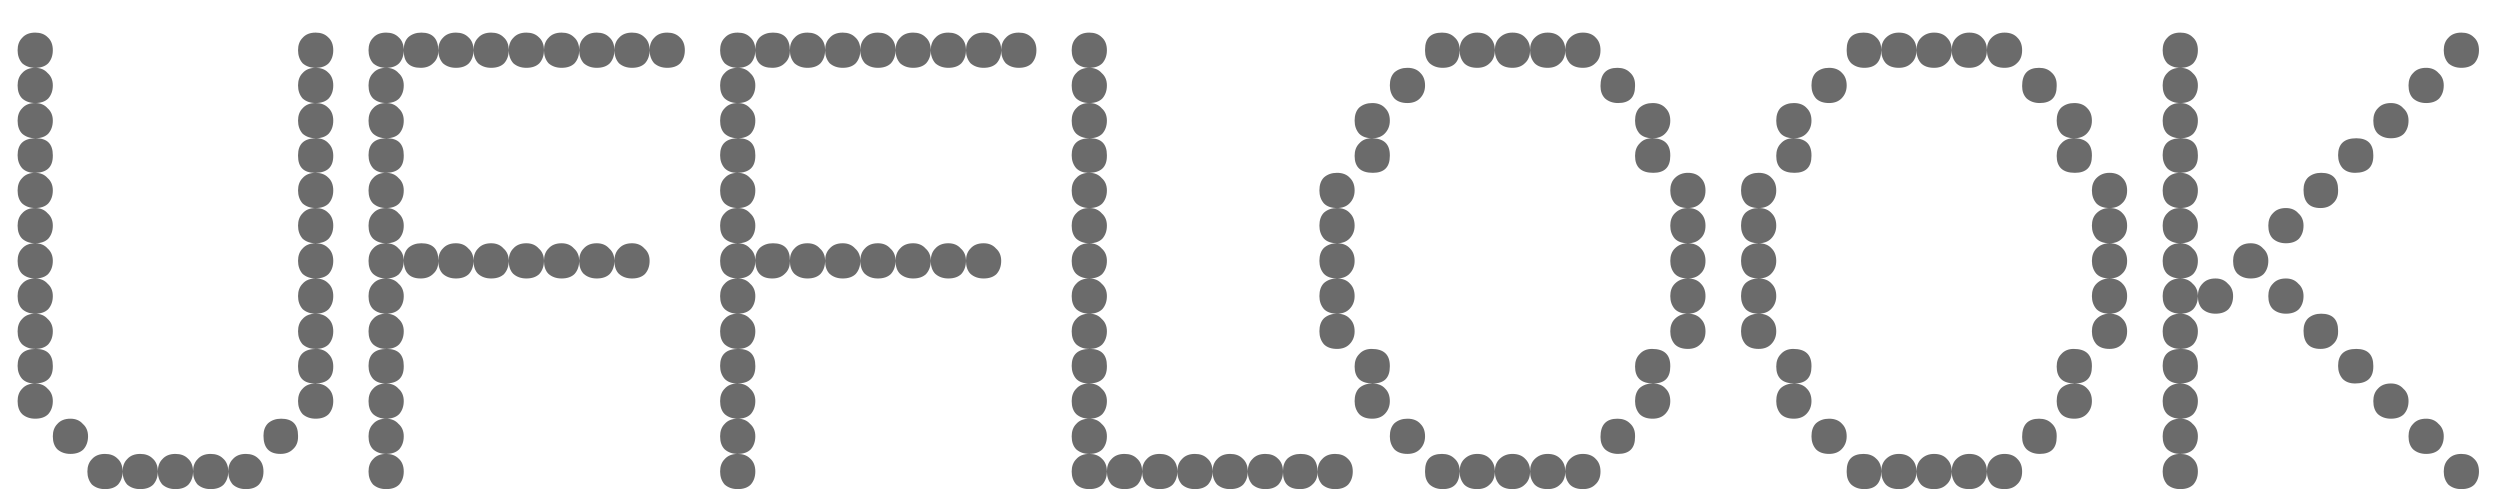
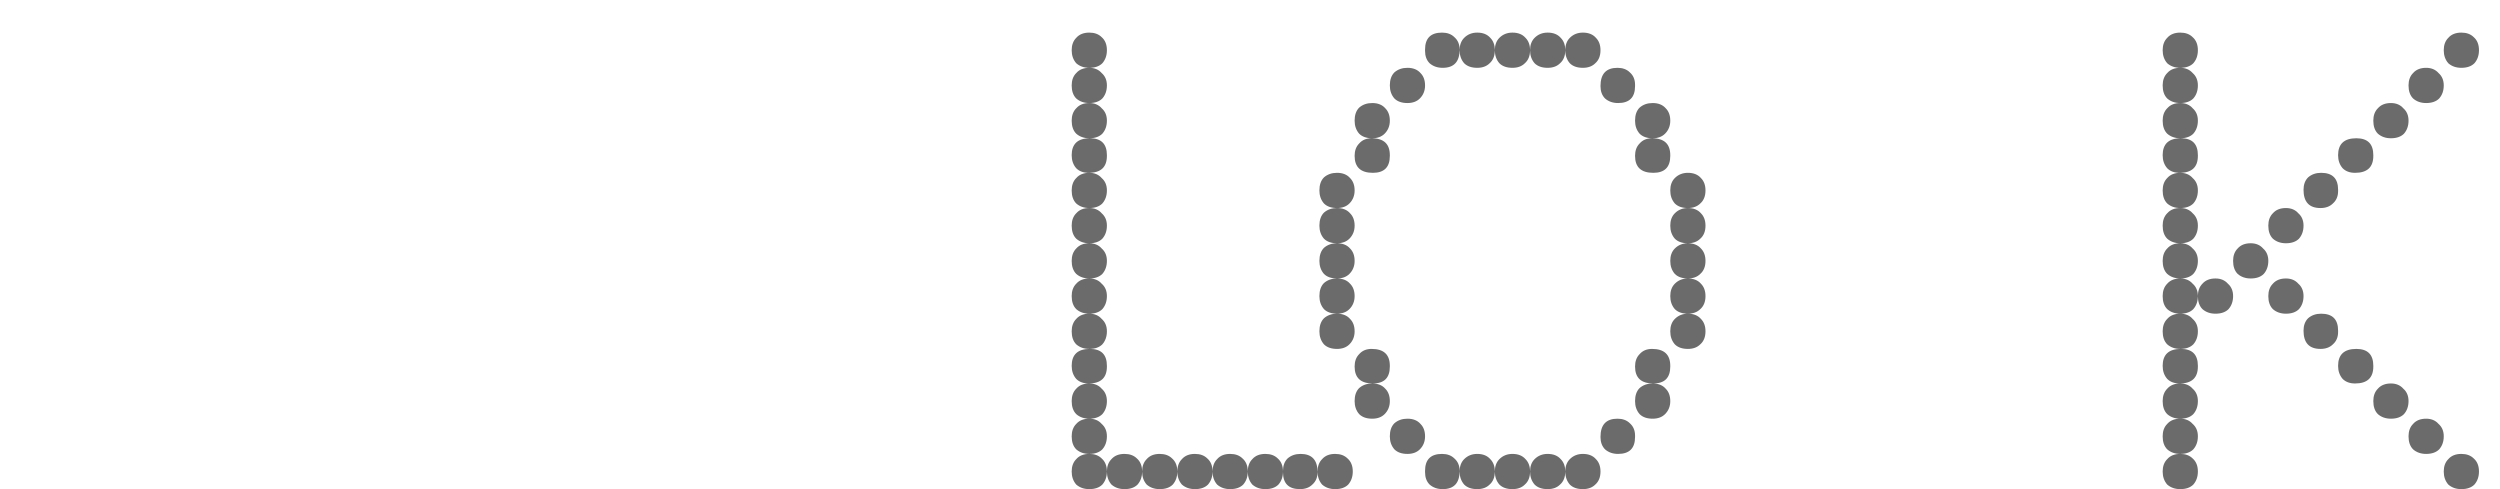
<svg xmlns="http://www.w3.org/2000/svg" width="46" height="9" viewBox="0 0 46 9" fill="none">
-   <path d="M0.324 0.924C0.324 0.828 0.352 0.752 0.408 0.696C0.464 0.632 0.544 0.6 0.648 0.6C0.744 0.6 0.82 0.628 0.876 0.684C0.94 0.74 0.972 0.82 0.972 0.924C0.972 1.02 0.944 1.1 0.888 1.164C0.832 1.22 0.752 1.248 0.648 1.248C0.552 1.248 0.472 1.22 0.408 1.164C0.352 1.1 0.324 1.02 0.324 0.924ZM5.484 0.924C5.484 0.828 5.512 0.752 5.568 0.696C5.624 0.632 5.704 0.6 5.808 0.6C5.904 0.6 5.98 0.628 6.036 0.684C6.1 0.74 6.132 0.82 6.132 0.924C6.132 1.02 6.104 1.1 6.048 1.164C5.992 1.22 5.912 1.248 5.808 1.248C5.712 1.248 5.632 1.22 5.568 1.164C5.512 1.1 5.484 1.02 5.484 0.924ZM0.972 1.572C0.972 1.668 0.944 1.748 0.888 1.812C0.832 1.868 0.752 1.896 0.648 1.896C0.552 1.896 0.472 1.868 0.408 1.812C0.352 1.756 0.324 1.676 0.324 1.572C0.324 1.476 0.352 1.4 0.408 1.344C0.464 1.28 0.544 1.248 0.648 1.248C0.744 1.248 0.82 1.28 0.876 1.344C0.94 1.4 0.972 1.476 0.972 1.572ZM5.484 1.572C5.484 1.476 5.512 1.4 5.568 1.344C5.624 1.28 5.704 1.248 5.808 1.248C5.904 1.248 5.98 1.276 6.036 1.332C6.1 1.388 6.132 1.468 6.132 1.572C6.132 1.668 6.104 1.748 6.048 1.812C5.992 1.868 5.912 1.896 5.808 1.896C5.712 1.896 5.632 1.868 5.568 1.812C5.512 1.748 5.484 1.668 5.484 1.572ZM0.972 2.22C0.972 2.316 0.944 2.396 0.888 2.46C0.832 2.516 0.752 2.544 0.648 2.544C0.552 2.544 0.472 2.516 0.408 2.46C0.352 2.404 0.324 2.324 0.324 2.22C0.324 2.124 0.352 2.048 0.408 1.992C0.464 1.928 0.544 1.896 0.648 1.896C0.744 1.896 0.82 1.928 0.876 1.992C0.94 2.048 0.972 2.124 0.972 2.22ZM5.484 2.22C5.484 2.124 5.512 2.048 5.568 1.992C5.624 1.928 5.704 1.896 5.808 1.896C5.904 1.896 5.98 1.924 6.036 1.98C6.1 2.036 6.132 2.116 6.132 2.22C6.132 2.316 6.104 2.396 6.048 2.46C5.992 2.516 5.912 2.544 5.808 2.544C5.712 2.544 5.632 2.516 5.568 2.46C5.512 2.396 5.484 2.316 5.484 2.22ZM0.972 2.868C0.972 3.076 0.86 3.18 0.636 3.18C0.54 3.18 0.464 3.152 0.408 3.096C0.352 3.032 0.324 2.952 0.324 2.856C0.324 2.648 0.436 2.544 0.66 2.544C0.868 2.544 0.972 2.648 0.972 2.856V2.868ZM5.484 2.856C5.484 2.648 5.596 2.544 5.82 2.544C5.916 2.544 5.992 2.576 6.048 2.64C6.104 2.696 6.132 2.772 6.132 2.868C6.132 3.076 6.02 3.18 5.796 3.18C5.588 3.18 5.484 3.076 5.484 2.868V2.856ZM0.972 3.504C0.972 3.6 0.944 3.68 0.888 3.744C0.832 3.8 0.752 3.828 0.648 3.828C0.552 3.828 0.472 3.8 0.408 3.744C0.352 3.688 0.324 3.608 0.324 3.504C0.324 3.408 0.352 3.332 0.408 3.276C0.464 3.212 0.544 3.18 0.648 3.18C0.744 3.18 0.82 3.212 0.876 3.276C0.94 3.332 0.972 3.408 0.972 3.504ZM5.484 3.504C5.484 3.408 5.512 3.332 5.568 3.276C5.624 3.212 5.704 3.18 5.808 3.18C5.904 3.18 5.98 3.208 6.036 3.264C6.1 3.32 6.132 3.4 6.132 3.504C6.132 3.6 6.104 3.68 6.048 3.744C5.992 3.8 5.912 3.828 5.808 3.828C5.712 3.828 5.632 3.8 5.568 3.744C5.512 3.68 5.484 3.6 5.484 3.504ZM0.972 4.152C0.972 4.248 0.944 4.328 0.888 4.392C0.832 4.448 0.752 4.476 0.648 4.476C0.552 4.476 0.472 4.448 0.408 4.392C0.352 4.336 0.324 4.256 0.324 4.152C0.324 4.056 0.352 3.98 0.408 3.924C0.464 3.86 0.544 3.828 0.648 3.828C0.744 3.828 0.82 3.86 0.876 3.924C0.94 3.98 0.972 4.056 0.972 4.152ZM5.484 4.152C5.484 4.056 5.512 3.98 5.568 3.924C5.624 3.86 5.704 3.828 5.808 3.828C5.904 3.828 5.98 3.856 6.036 3.912C6.1 3.968 6.132 4.048 6.132 4.152C6.132 4.248 6.104 4.328 6.048 4.392C5.992 4.448 5.912 4.476 5.808 4.476C5.712 4.476 5.632 4.448 5.568 4.392C5.512 4.328 5.484 4.248 5.484 4.152ZM0.972 4.8C0.972 4.896 0.944 4.976 0.888 5.04C0.832 5.096 0.752 5.124 0.648 5.124C0.552 5.124 0.472 5.096 0.408 5.04C0.352 4.984 0.324 4.904 0.324 4.8C0.324 4.704 0.352 4.628 0.408 4.572C0.464 4.508 0.544 4.476 0.648 4.476C0.744 4.476 0.82 4.508 0.876 4.572C0.94 4.628 0.972 4.704 0.972 4.8ZM5.484 4.8C5.484 4.704 5.512 4.628 5.568 4.572C5.624 4.508 5.704 4.476 5.808 4.476C5.904 4.476 5.98 4.504 6.036 4.56C6.1 4.616 6.132 4.696 6.132 4.8C6.132 4.896 6.104 4.976 6.048 5.04C5.992 5.096 5.912 5.124 5.808 5.124C5.712 5.124 5.632 5.096 5.568 5.04C5.512 4.976 5.484 4.896 5.484 4.8ZM0.972 5.448C0.972 5.544 0.944 5.624 0.888 5.688C0.832 5.744 0.752 5.772 0.648 5.772C0.552 5.772 0.472 5.744 0.408 5.688C0.352 5.632 0.324 5.552 0.324 5.448C0.324 5.352 0.352 5.276 0.408 5.22C0.464 5.156 0.544 5.124 0.648 5.124C0.744 5.124 0.82 5.156 0.876 5.22C0.94 5.276 0.972 5.352 0.972 5.448ZM5.484 5.448C5.484 5.352 5.512 5.276 5.568 5.22C5.624 5.156 5.704 5.124 5.808 5.124C5.904 5.124 5.98 5.152 6.036 5.208C6.1 5.264 6.132 5.344 6.132 5.448C6.132 5.544 6.104 5.624 6.048 5.688C5.992 5.744 5.912 5.772 5.808 5.772C5.712 5.772 5.632 5.744 5.568 5.688C5.512 5.624 5.484 5.544 5.484 5.448ZM0.972 6.096C0.972 6.192 0.944 6.272 0.888 6.336C0.832 6.392 0.752 6.42 0.648 6.42C0.552 6.42 0.472 6.392 0.408 6.336C0.352 6.28 0.324 6.2 0.324 6.096C0.324 6 0.352 5.924 0.408 5.868C0.464 5.804 0.544 5.772 0.648 5.772C0.744 5.772 0.82 5.804 0.876 5.868C0.94 5.924 0.972 6 0.972 6.096ZM5.484 6.096C5.484 6 5.512 5.924 5.568 5.868C5.624 5.804 5.704 5.772 5.808 5.772C5.904 5.772 5.98 5.8 6.036 5.856C6.1 5.912 6.132 5.992 6.132 6.096C6.132 6.192 6.104 6.272 6.048 6.336C5.992 6.392 5.912 6.42 5.808 6.42C5.712 6.42 5.632 6.392 5.568 6.336C5.512 6.272 5.484 6.192 5.484 6.096ZM0.972 6.744C0.972 6.952 0.86 7.056 0.636 7.056C0.54 7.056 0.464 7.028 0.408 6.972C0.352 6.908 0.324 6.828 0.324 6.732C0.324 6.524 0.436 6.42 0.66 6.42C0.868 6.42 0.972 6.524 0.972 6.732V6.744ZM5.484 6.732C5.484 6.524 5.596 6.42 5.82 6.42C5.916 6.42 5.992 6.452 6.048 6.516C6.104 6.572 6.132 6.648 6.132 6.744C6.132 6.952 6.02 7.056 5.796 7.056C5.588 7.056 5.484 6.952 5.484 6.744V6.732ZM0.972 7.38C0.972 7.476 0.944 7.556 0.888 7.62C0.832 7.676 0.752 7.704 0.648 7.704C0.552 7.704 0.472 7.676 0.408 7.62C0.352 7.564 0.324 7.484 0.324 7.38C0.324 7.284 0.352 7.208 0.408 7.152C0.464 7.088 0.544 7.056 0.648 7.056C0.744 7.056 0.82 7.088 0.876 7.152C0.94 7.208 0.972 7.284 0.972 7.38ZM5.484 7.38C5.484 7.284 5.512 7.208 5.568 7.152C5.624 7.088 5.704 7.056 5.808 7.056C5.904 7.056 5.98 7.084 6.036 7.14C6.1 7.196 6.132 7.276 6.132 7.38C6.132 7.476 6.104 7.556 6.048 7.62C5.992 7.676 5.912 7.704 5.808 7.704C5.712 7.704 5.632 7.676 5.568 7.62C5.512 7.556 5.484 7.476 5.484 7.38ZM1.62 8.028C1.62 8.124 1.592 8.204 1.536 8.268C1.48 8.324 1.4 8.352 1.296 8.352C1.2 8.352 1.12 8.324 1.056 8.268C1 8.212 0.972 8.132 0.972 8.028C0.972 7.932 1 7.856 1.056 7.8C1.112 7.736 1.192 7.704 1.296 7.704C1.392 7.704 1.468 7.736 1.524 7.8C1.588 7.856 1.62 7.932 1.62 8.028ZM5.484 8.04C5.484 8.136 5.452 8.212 5.388 8.268C5.332 8.324 5.256 8.352 5.16 8.352C4.952 8.352 4.848 8.24 4.848 8.016C4.848 7.92 4.876 7.844 4.932 7.788C4.996 7.732 5.076 7.704 5.172 7.704C5.38 7.704 5.484 7.808 5.484 8.016V8.04ZM1.608 8.676C1.608 8.58 1.636 8.504 1.692 8.448C1.748 8.384 1.828 8.352 1.932 8.352C2.028 8.352 2.104 8.38 2.16 8.436C2.224 8.492 2.256 8.572 2.256 8.676C2.256 8.772 2.228 8.852 2.172 8.916C2.116 8.972 2.036 9 1.932 9C1.836 9 1.756 8.972 1.692 8.916C1.636 8.852 1.608 8.772 1.608 8.676ZM2.256 8.676C2.256 8.58 2.284 8.504 2.34 8.448C2.396 8.384 2.476 8.352 2.58 8.352C2.676 8.352 2.752 8.38 2.808 8.436C2.872 8.492 2.904 8.572 2.904 8.676C2.904 8.772 2.876 8.852 2.82 8.916C2.764 8.972 2.684 9 2.58 9C2.484 9 2.404 8.972 2.34 8.916C2.284 8.852 2.256 8.772 2.256 8.676ZM2.904 8.676C2.904 8.58 2.932 8.504 2.988 8.448C3.044 8.384 3.124 8.352 3.228 8.352C3.324 8.352 3.4 8.38 3.456 8.436C3.52 8.492 3.552 8.572 3.552 8.676C3.552 8.772 3.524 8.852 3.468 8.916C3.412 8.972 3.332 9 3.228 9C3.132 9 3.052 8.972 2.988 8.916C2.932 8.852 2.904 8.772 2.904 8.676ZM3.552 8.676C3.552 8.58 3.58 8.504 3.636 8.448C3.692 8.384 3.772 8.352 3.876 8.352C3.972 8.352 4.048 8.38 4.104 8.436C4.168 8.492 4.2 8.572 4.2 8.676C4.2 8.772 4.172 8.852 4.116 8.916C4.06 8.972 3.98 9 3.876 9C3.78 9 3.7 8.972 3.636 8.916C3.58 8.852 3.552 8.772 3.552 8.676ZM4.2 8.676C4.2 8.58 4.228 8.504 4.284 8.448C4.34 8.384 4.42 8.352 4.524 8.352C4.62 8.352 4.696 8.38 4.752 8.436C4.816 8.492 4.848 8.572 4.848 8.676C4.848 8.772 4.82 8.852 4.764 8.916C4.708 8.972 4.628 9 4.524 9C4.428 9 4.348 8.972 4.284 8.916C4.228 8.852 4.2 8.772 4.2 8.676Z" fill="#6B6B6B" />
-   <path d="M6.781 0.924C6.781 0.828 6.809 0.752 6.865 0.696C6.921 0.632 7.001 0.6 7.105 0.6C7.201 0.6 7.277 0.628 7.333 0.684C7.397 0.74 7.429 0.82 7.429 0.924C7.429 1.02 7.401 1.1 7.345 1.164C7.289 1.22 7.209 1.248 7.105 1.248C7.009 1.248 6.929 1.22 6.865 1.164C6.809 1.1 6.781 1.02 6.781 0.924ZM7.429 0.912C7.429 0.816 7.457 0.74 7.513 0.684C7.577 0.628 7.657 0.6 7.753 0.6C7.961 0.6 8.065 0.712 8.065 0.936C8.065 1.032 8.033 1.108 7.969 1.164C7.913 1.22 7.837 1.248 7.741 1.248C7.533 1.248 7.429 1.144 7.429 0.936V0.912ZM8.065 0.924C8.065 0.828 8.093 0.752 8.149 0.696C8.205 0.632 8.285 0.6 8.389 0.6C8.485 0.6 8.561 0.628 8.617 0.684C8.681 0.74 8.713 0.82 8.713 0.924C8.713 1.02 8.685 1.1 8.629 1.164C8.573 1.22 8.493 1.248 8.389 1.248C8.293 1.248 8.213 1.22 8.149 1.164C8.093 1.1 8.065 1.02 8.065 0.924ZM8.713 0.924C8.713 0.828 8.741 0.752 8.797 0.696C8.853 0.632 8.933 0.6 9.037 0.6C9.133 0.6 9.209 0.628 9.265 0.684C9.329 0.74 9.361 0.82 9.361 0.924C9.361 1.02 9.333 1.1 9.277 1.164C9.221 1.22 9.141 1.248 9.037 1.248C8.941 1.248 8.861 1.22 8.797 1.164C8.741 1.1 8.713 1.02 8.713 0.924ZM9.361 0.924C9.361 0.828 9.389 0.752 9.445 0.696C9.501 0.632 9.581 0.6 9.685 0.6C9.781 0.6 9.857 0.628 9.913 0.684C9.977 0.74 10.009 0.82 10.009 0.924C10.009 1.02 9.981 1.1 9.925 1.164C9.869 1.22 9.789 1.248 9.685 1.248C9.589 1.248 9.509 1.22 9.445 1.164C9.389 1.1 9.361 1.02 9.361 0.924ZM10.009 0.924C10.009 0.828 10.037 0.752 10.093 0.696C10.149 0.632 10.229 0.6 10.333 0.6C10.429 0.6 10.505 0.628 10.561 0.684C10.625 0.74 10.657 0.82 10.657 0.924C10.657 1.02 10.629 1.1 10.573 1.164C10.517 1.22 10.437 1.248 10.333 1.248C10.237 1.248 10.157 1.22 10.093 1.164C10.037 1.1 10.009 1.02 10.009 0.924ZM10.657 0.924C10.657 0.828 10.685 0.752 10.741 0.696C10.797 0.632 10.877 0.6 10.981 0.6C11.077 0.6 11.153 0.628 11.209 0.684C11.273 0.74 11.305 0.82 11.305 0.924C11.305 1.02 11.277 1.1 11.221 1.164C11.165 1.22 11.085 1.248 10.981 1.248C10.885 1.248 10.805 1.22 10.741 1.164C10.685 1.1 10.657 1.02 10.657 0.924ZM11.305 0.924C11.305 0.828 11.333 0.752 11.389 0.696C11.445 0.632 11.525 0.6 11.629 0.6C11.725 0.6 11.801 0.628 11.857 0.684C11.921 0.74 11.953 0.82 11.953 0.924C11.953 1.02 11.925 1.1 11.869 1.164C11.813 1.22 11.733 1.248 11.629 1.248C11.533 1.248 11.453 1.22 11.389 1.164C11.333 1.1 11.305 1.02 11.305 0.924ZM11.953 0.924C11.953 0.828 11.981 0.752 12.037 0.696C12.093 0.632 12.173 0.6 12.277 0.6C12.373 0.6 12.449 0.628 12.505 0.684C12.569 0.74 12.601 0.82 12.601 0.924C12.601 1.02 12.573 1.1 12.517 1.164C12.461 1.22 12.381 1.248 12.277 1.248C12.181 1.248 12.101 1.22 12.037 1.164C11.981 1.1 11.953 1.02 11.953 0.924ZM7.429 1.572C7.429 1.668 7.401 1.748 7.345 1.812C7.289 1.868 7.209 1.896 7.105 1.896C7.009 1.896 6.929 1.868 6.865 1.812C6.809 1.756 6.781 1.676 6.781 1.572C6.781 1.476 6.809 1.4 6.865 1.344C6.921 1.28 7.001 1.248 7.105 1.248C7.201 1.248 7.277 1.28 7.333 1.344C7.397 1.4 7.429 1.476 7.429 1.572ZM7.429 2.22C7.429 2.316 7.401 2.396 7.345 2.46C7.289 2.516 7.209 2.544 7.105 2.544C7.009 2.544 6.929 2.516 6.865 2.46C6.809 2.404 6.781 2.324 6.781 2.22C6.781 2.124 6.809 2.048 6.865 1.992C6.921 1.928 7.001 1.896 7.105 1.896C7.201 1.896 7.277 1.928 7.333 1.992C7.397 2.048 7.429 2.124 7.429 2.22ZM7.429 2.868C7.429 3.076 7.317 3.18 7.093 3.18C6.997 3.18 6.921 3.152 6.865 3.096C6.809 3.032 6.781 2.952 6.781 2.856C6.781 2.648 6.893 2.544 7.117 2.544C7.325 2.544 7.429 2.648 7.429 2.856V2.868ZM7.429 3.504C7.429 3.6 7.401 3.68 7.345 3.744C7.289 3.8 7.209 3.828 7.105 3.828C7.009 3.828 6.929 3.8 6.865 3.744C6.809 3.688 6.781 3.608 6.781 3.504C6.781 3.408 6.809 3.332 6.865 3.276C6.921 3.212 7.001 3.18 7.105 3.18C7.201 3.18 7.277 3.212 7.333 3.276C7.397 3.332 7.429 3.408 7.429 3.504ZM7.429 4.152C7.429 4.248 7.401 4.328 7.345 4.392C7.289 4.448 7.209 4.476 7.105 4.476C7.009 4.476 6.929 4.448 6.865 4.392C6.809 4.336 6.781 4.256 6.781 4.152C6.781 4.056 6.809 3.98 6.865 3.924C6.921 3.86 7.001 3.828 7.105 3.828C7.201 3.828 7.277 3.86 7.333 3.924C7.397 3.98 7.429 4.056 7.429 4.152ZM7.429 4.8C7.429 4.896 7.401 4.976 7.345 5.04C7.289 5.096 7.209 5.124 7.105 5.124C7.009 5.124 6.929 5.096 6.865 5.04C6.809 4.984 6.781 4.904 6.781 4.8C6.781 4.704 6.809 4.628 6.865 4.572C6.921 4.508 7.001 4.476 7.105 4.476C7.201 4.476 7.277 4.508 7.333 4.572C7.397 4.628 7.429 4.704 7.429 4.8ZM8.065 4.812C8.065 4.908 8.033 4.984 7.969 5.04C7.913 5.096 7.837 5.124 7.741 5.124C7.533 5.124 7.429 5.012 7.429 4.788C7.429 4.692 7.457 4.616 7.513 4.56C7.577 4.504 7.657 4.476 7.753 4.476C7.961 4.476 8.065 4.58 8.065 4.788V4.812ZM8.713 4.8C8.713 4.896 8.685 4.976 8.629 5.04C8.573 5.096 8.493 5.124 8.389 5.124C8.293 5.124 8.213 5.096 8.149 5.04C8.093 4.984 8.065 4.904 8.065 4.8C8.065 4.704 8.093 4.628 8.149 4.572C8.205 4.508 8.285 4.476 8.389 4.476C8.485 4.476 8.561 4.508 8.617 4.572C8.681 4.628 8.713 4.704 8.713 4.8ZM9.361 4.8C9.361 4.896 9.333 4.976 9.277 5.04C9.221 5.096 9.141 5.124 9.037 5.124C8.941 5.124 8.861 5.096 8.797 5.04C8.741 4.984 8.713 4.904 8.713 4.8C8.713 4.704 8.741 4.628 8.797 4.572C8.853 4.508 8.933 4.476 9.037 4.476C9.133 4.476 9.209 4.508 9.265 4.572C9.329 4.628 9.361 4.704 9.361 4.8ZM10.009 4.8C10.009 4.896 9.981 4.976 9.925 5.04C9.869 5.096 9.789 5.124 9.685 5.124C9.589 5.124 9.509 5.096 9.445 5.04C9.389 4.984 9.361 4.904 9.361 4.8C9.361 4.704 9.389 4.628 9.445 4.572C9.501 4.508 9.581 4.476 9.685 4.476C9.781 4.476 9.857 4.508 9.913 4.572C9.977 4.628 10.009 4.704 10.009 4.8ZM10.657 4.8C10.657 4.896 10.629 4.976 10.573 5.04C10.517 5.096 10.437 5.124 10.333 5.124C10.237 5.124 10.157 5.096 10.093 5.04C10.037 4.984 10.009 4.904 10.009 4.8C10.009 4.704 10.037 4.628 10.093 4.572C10.149 4.508 10.229 4.476 10.333 4.476C10.429 4.476 10.505 4.508 10.561 4.572C10.625 4.628 10.657 4.704 10.657 4.8ZM11.305 4.8C11.305 4.896 11.277 4.976 11.221 5.04C11.165 5.096 11.085 5.124 10.981 5.124C10.885 5.124 10.805 5.096 10.741 5.04C10.685 4.984 10.657 4.904 10.657 4.8C10.657 4.704 10.685 4.628 10.741 4.572C10.797 4.508 10.877 4.476 10.981 4.476C11.077 4.476 11.153 4.508 11.209 4.572C11.273 4.628 11.305 4.704 11.305 4.8ZM11.953 4.8C11.953 4.896 11.925 4.976 11.869 5.04C11.813 5.096 11.733 5.124 11.629 5.124C11.533 5.124 11.453 5.096 11.389 5.04C11.333 4.984 11.305 4.904 11.305 4.8C11.305 4.704 11.333 4.628 11.389 4.572C11.445 4.508 11.525 4.476 11.629 4.476C11.725 4.476 11.801 4.508 11.857 4.572C11.921 4.628 11.953 4.704 11.953 4.8ZM7.429 5.448C7.429 5.544 7.401 5.624 7.345 5.688C7.289 5.744 7.209 5.772 7.105 5.772C7.009 5.772 6.929 5.744 6.865 5.688C6.809 5.632 6.781 5.552 6.781 5.448C6.781 5.352 6.809 5.276 6.865 5.22C6.921 5.156 7.001 5.124 7.105 5.124C7.201 5.124 7.277 5.156 7.333 5.22C7.397 5.276 7.429 5.352 7.429 5.448ZM7.429 6.096C7.429 6.192 7.401 6.272 7.345 6.336C7.289 6.392 7.209 6.42 7.105 6.42C7.009 6.42 6.929 6.392 6.865 6.336C6.809 6.28 6.781 6.2 6.781 6.096C6.781 6 6.809 5.924 6.865 5.868C6.921 5.804 7.001 5.772 7.105 5.772C7.201 5.772 7.277 5.804 7.333 5.868C7.397 5.924 7.429 6 7.429 6.096ZM7.429 6.744C7.429 6.952 7.317 7.056 7.093 7.056C6.997 7.056 6.921 7.028 6.865 6.972C6.809 6.908 6.781 6.828 6.781 6.732C6.781 6.524 6.893 6.42 7.117 6.42C7.325 6.42 7.429 6.524 7.429 6.732V6.744ZM7.429 7.38C7.429 7.476 7.401 7.556 7.345 7.62C7.289 7.676 7.209 7.704 7.105 7.704C7.009 7.704 6.929 7.676 6.865 7.62C6.809 7.564 6.781 7.484 6.781 7.38C6.781 7.284 6.809 7.208 6.865 7.152C6.921 7.088 7.001 7.056 7.105 7.056C7.201 7.056 7.277 7.088 7.333 7.152C7.397 7.208 7.429 7.284 7.429 7.38ZM7.429 8.028C7.429 8.124 7.401 8.204 7.345 8.268C7.289 8.324 7.209 8.352 7.105 8.352C7.009 8.352 6.929 8.324 6.865 8.268C6.809 8.212 6.781 8.132 6.781 8.028C6.781 7.932 6.809 7.856 6.865 7.8C6.921 7.736 7.001 7.704 7.105 7.704C7.201 7.704 7.277 7.736 7.333 7.8C7.397 7.856 7.429 7.932 7.429 8.028ZM6.781 8.676C6.781 8.58 6.809 8.504 6.865 8.448C6.921 8.384 7.001 8.352 7.105 8.352C7.201 8.352 7.277 8.38 7.333 8.436C7.397 8.492 7.429 8.572 7.429 8.676C7.429 8.772 7.401 8.852 7.345 8.916C7.289 8.972 7.209 9 7.105 9C7.009 9 6.929 8.972 6.865 8.916C6.809 8.852 6.781 8.772 6.781 8.676Z" fill="#6B6B6B" />
-   <path d="M13.25 0.924C13.25 0.828 13.278 0.752 13.334 0.696C13.39 0.632 13.47 0.6 13.574 0.6C13.67 0.6 13.746 0.628 13.802 0.684C13.866 0.74 13.898 0.82 13.898 0.924C13.898 1.02 13.87 1.1 13.814 1.164C13.758 1.22 13.678 1.248 13.574 1.248C13.478 1.248 13.398 1.22 13.334 1.164C13.278 1.1 13.25 1.02 13.25 0.924ZM13.898 0.912C13.898 0.816 13.926 0.74 13.982 0.684C14.046 0.628 14.126 0.6 14.222 0.6C14.43 0.6 14.534 0.712 14.534 0.936C14.534 1.032 14.502 1.108 14.438 1.164C14.382 1.22 14.306 1.248 14.21 1.248C14.002 1.248 13.898 1.144 13.898 0.936V0.912ZM14.534 0.924C14.534 0.828 14.562 0.752 14.618 0.696C14.674 0.632 14.754 0.6 14.858 0.6C14.954 0.6 15.03 0.628 15.086 0.684C15.15 0.74 15.182 0.82 15.182 0.924C15.182 1.02 15.154 1.1 15.098 1.164C15.042 1.22 14.962 1.248 14.858 1.248C14.762 1.248 14.682 1.22 14.618 1.164C14.562 1.1 14.534 1.02 14.534 0.924ZM15.182 0.924C15.182 0.828 15.21 0.752 15.266 0.696C15.322 0.632 15.402 0.6 15.506 0.6C15.602 0.6 15.678 0.628 15.734 0.684C15.798 0.74 15.83 0.82 15.83 0.924C15.83 1.02 15.802 1.1 15.746 1.164C15.69 1.22 15.61 1.248 15.506 1.248C15.41 1.248 15.33 1.22 15.266 1.164C15.21 1.1 15.182 1.02 15.182 0.924ZM15.83 0.924C15.83 0.828 15.858 0.752 15.914 0.696C15.97 0.632 16.05 0.6 16.154 0.6C16.25 0.6 16.326 0.628 16.382 0.684C16.446 0.74 16.478 0.82 16.478 0.924C16.478 1.02 16.45 1.1 16.394 1.164C16.338 1.22 16.258 1.248 16.154 1.248C16.058 1.248 15.978 1.22 15.914 1.164C15.858 1.1 15.83 1.02 15.83 0.924ZM16.478 0.924C16.478 0.828 16.506 0.752 16.562 0.696C16.618 0.632 16.698 0.6 16.802 0.6C16.898 0.6 16.974 0.628 17.03 0.684C17.094 0.74 17.126 0.82 17.126 0.924C17.126 1.02 17.098 1.1 17.042 1.164C16.986 1.22 16.906 1.248 16.802 1.248C16.706 1.248 16.626 1.22 16.562 1.164C16.506 1.1 16.478 1.02 16.478 0.924ZM17.126 0.924C17.126 0.828 17.154 0.752 17.21 0.696C17.266 0.632 17.346 0.6 17.45 0.6C17.546 0.6 17.622 0.628 17.678 0.684C17.742 0.74 17.774 0.82 17.774 0.924C17.774 1.02 17.746 1.1 17.69 1.164C17.634 1.22 17.554 1.248 17.45 1.248C17.354 1.248 17.274 1.22 17.21 1.164C17.154 1.1 17.126 1.02 17.126 0.924ZM17.774 0.924C17.774 0.828 17.802 0.752 17.858 0.696C17.914 0.632 17.994 0.6 18.098 0.6C18.194 0.6 18.27 0.628 18.326 0.684C18.39 0.74 18.422 0.82 18.422 0.924C18.422 1.02 18.394 1.1 18.338 1.164C18.282 1.22 18.202 1.248 18.098 1.248C18.002 1.248 17.922 1.22 17.858 1.164C17.802 1.1 17.774 1.02 17.774 0.924ZM18.422 0.924C18.422 0.828 18.45 0.752 18.506 0.696C18.562 0.632 18.642 0.6 18.746 0.6C18.842 0.6 18.918 0.628 18.974 0.684C19.038 0.74 19.07 0.82 19.07 0.924C19.07 1.02 19.042 1.1 18.986 1.164C18.93 1.22 18.85 1.248 18.746 1.248C18.65 1.248 18.57 1.22 18.506 1.164C18.45 1.1 18.422 1.02 18.422 0.924ZM13.898 1.572C13.898 1.668 13.87 1.748 13.814 1.812C13.758 1.868 13.678 1.896 13.574 1.896C13.478 1.896 13.398 1.868 13.334 1.812C13.278 1.756 13.25 1.676 13.25 1.572C13.25 1.476 13.278 1.4 13.334 1.344C13.39 1.28 13.47 1.248 13.574 1.248C13.67 1.248 13.746 1.28 13.802 1.344C13.866 1.4 13.898 1.476 13.898 1.572ZM13.898 2.22C13.898 2.316 13.87 2.396 13.814 2.46C13.758 2.516 13.678 2.544 13.574 2.544C13.478 2.544 13.398 2.516 13.334 2.46C13.278 2.404 13.25 2.324 13.25 2.22C13.25 2.124 13.278 2.048 13.334 1.992C13.39 1.928 13.47 1.896 13.574 1.896C13.67 1.896 13.746 1.928 13.802 1.992C13.866 2.048 13.898 2.124 13.898 2.22ZM13.898 2.868C13.898 3.076 13.786 3.18 13.562 3.18C13.466 3.18 13.39 3.152 13.334 3.096C13.278 3.032 13.25 2.952 13.25 2.856C13.25 2.648 13.362 2.544 13.586 2.544C13.794 2.544 13.898 2.648 13.898 2.856V2.868ZM13.898 3.504C13.898 3.6 13.87 3.68 13.814 3.744C13.758 3.8 13.678 3.828 13.574 3.828C13.478 3.828 13.398 3.8 13.334 3.744C13.278 3.688 13.25 3.608 13.25 3.504C13.25 3.408 13.278 3.332 13.334 3.276C13.39 3.212 13.47 3.18 13.574 3.18C13.67 3.18 13.746 3.212 13.802 3.276C13.866 3.332 13.898 3.408 13.898 3.504ZM13.898 4.152C13.898 4.248 13.87 4.328 13.814 4.392C13.758 4.448 13.678 4.476 13.574 4.476C13.478 4.476 13.398 4.448 13.334 4.392C13.278 4.336 13.25 4.256 13.25 4.152C13.25 4.056 13.278 3.98 13.334 3.924C13.39 3.86 13.47 3.828 13.574 3.828C13.67 3.828 13.746 3.86 13.802 3.924C13.866 3.98 13.898 4.056 13.898 4.152ZM13.898 4.8C13.898 4.896 13.87 4.976 13.814 5.04C13.758 5.096 13.678 5.124 13.574 5.124C13.478 5.124 13.398 5.096 13.334 5.04C13.278 4.984 13.25 4.904 13.25 4.8C13.25 4.704 13.278 4.628 13.334 4.572C13.39 4.508 13.47 4.476 13.574 4.476C13.67 4.476 13.746 4.508 13.802 4.572C13.866 4.628 13.898 4.704 13.898 4.8ZM14.534 4.812C14.534 4.908 14.502 4.984 14.438 5.04C14.382 5.096 14.306 5.124 14.21 5.124C14.002 5.124 13.898 5.012 13.898 4.788C13.898 4.692 13.926 4.616 13.982 4.56C14.046 4.504 14.126 4.476 14.222 4.476C14.43 4.476 14.534 4.58 14.534 4.788V4.812ZM15.182 4.8C15.182 4.896 15.154 4.976 15.098 5.04C15.042 5.096 14.962 5.124 14.858 5.124C14.762 5.124 14.682 5.096 14.618 5.04C14.562 4.984 14.534 4.904 14.534 4.8C14.534 4.704 14.562 4.628 14.618 4.572C14.674 4.508 14.754 4.476 14.858 4.476C14.954 4.476 15.03 4.508 15.086 4.572C15.15 4.628 15.182 4.704 15.182 4.8ZM15.83 4.8C15.83 4.896 15.802 4.976 15.746 5.04C15.69 5.096 15.61 5.124 15.506 5.124C15.41 5.124 15.33 5.096 15.266 5.04C15.21 4.984 15.182 4.904 15.182 4.8C15.182 4.704 15.21 4.628 15.266 4.572C15.322 4.508 15.402 4.476 15.506 4.476C15.602 4.476 15.678 4.508 15.734 4.572C15.798 4.628 15.83 4.704 15.83 4.8ZM16.478 4.8C16.478 4.896 16.45 4.976 16.394 5.04C16.338 5.096 16.258 5.124 16.154 5.124C16.058 5.124 15.978 5.096 15.914 5.04C15.858 4.984 15.83 4.904 15.83 4.8C15.83 4.704 15.858 4.628 15.914 4.572C15.97 4.508 16.05 4.476 16.154 4.476C16.25 4.476 16.326 4.508 16.382 4.572C16.446 4.628 16.478 4.704 16.478 4.8ZM17.126 4.8C17.126 4.896 17.098 4.976 17.042 5.04C16.986 5.096 16.906 5.124 16.802 5.124C16.706 5.124 16.626 5.096 16.562 5.04C16.506 4.984 16.478 4.904 16.478 4.8C16.478 4.704 16.506 4.628 16.562 4.572C16.618 4.508 16.698 4.476 16.802 4.476C16.898 4.476 16.974 4.508 17.03 4.572C17.094 4.628 17.126 4.704 17.126 4.8ZM17.774 4.8C17.774 4.896 17.746 4.976 17.69 5.04C17.634 5.096 17.554 5.124 17.45 5.124C17.354 5.124 17.274 5.096 17.21 5.04C17.154 4.984 17.126 4.904 17.126 4.8C17.126 4.704 17.154 4.628 17.21 4.572C17.266 4.508 17.346 4.476 17.45 4.476C17.546 4.476 17.622 4.508 17.678 4.572C17.742 4.628 17.774 4.704 17.774 4.8ZM18.422 4.8C18.422 4.896 18.394 4.976 18.338 5.04C18.282 5.096 18.202 5.124 18.098 5.124C18.002 5.124 17.922 5.096 17.858 5.04C17.802 4.984 17.774 4.904 17.774 4.8C17.774 4.704 17.802 4.628 17.858 4.572C17.914 4.508 17.994 4.476 18.098 4.476C18.194 4.476 18.27 4.508 18.326 4.572C18.39 4.628 18.422 4.704 18.422 4.8ZM13.898 5.448C13.898 5.544 13.87 5.624 13.814 5.688C13.758 5.744 13.678 5.772 13.574 5.772C13.478 5.772 13.398 5.744 13.334 5.688C13.278 5.632 13.25 5.552 13.25 5.448C13.25 5.352 13.278 5.276 13.334 5.22C13.39 5.156 13.47 5.124 13.574 5.124C13.67 5.124 13.746 5.156 13.802 5.22C13.866 5.276 13.898 5.352 13.898 5.448ZM13.898 6.096C13.898 6.192 13.87 6.272 13.814 6.336C13.758 6.392 13.678 6.42 13.574 6.42C13.478 6.42 13.398 6.392 13.334 6.336C13.278 6.28 13.25 6.2 13.25 6.096C13.25 6 13.278 5.924 13.334 5.868C13.39 5.804 13.47 5.772 13.574 5.772C13.67 5.772 13.746 5.804 13.802 5.868C13.866 5.924 13.898 6 13.898 6.096ZM13.898 6.744C13.898 6.952 13.786 7.056 13.562 7.056C13.466 7.056 13.39 7.028 13.334 6.972C13.278 6.908 13.25 6.828 13.25 6.732C13.25 6.524 13.362 6.42 13.586 6.42C13.794 6.42 13.898 6.524 13.898 6.732V6.744ZM13.898 7.38C13.898 7.476 13.87 7.556 13.814 7.62C13.758 7.676 13.678 7.704 13.574 7.704C13.478 7.704 13.398 7.676 13.334 7.62C13.278 7.564 13.25 7.484 13.25 7.38C13.25 7.284 13.278 7.208 13.334 7.152C13.39 7.088 13.47 7.056 13.574 7.056C13.67 7.056 13.746 7.088 13.802 7.152C13.866 7.208 13.898 7.284 13.898 7.38ZM13.898 8.028C13.898 8.124 13.87 8.204 13.814 8.268C13.758 8.324 13.678 8.352 13.574 8.352C13.478 8.352 13.398 8.324 13.334 8.268C13.278 8.212 13.25 8.132 13.25 8.028C13.25 7.932 13.278 7.856 13.334 7.8C13.39 7.736 13.47 7.704 13.574 7.704C13.67 7.704 13.746 7.736 13.802 7.8C13.866 7.856 13.898 7.932 13.898 8.028ZM13.25 8.676C13.25 8.58 13.278 8.504 13.334 8.448C13.39 8.384 13.47 8.352 13.574 8.352C13.67 8.352 13.746 8.38 13.802 8.436C13.866 8.492 13.898 8.572 13.898 8.676C13.898 8.772 13.87 8.852 13.814 8.916C13.758 8.972 13.678 9 13.574 9C13.478 9 13.398 8.972 13.334 8.916C13.278 8.852 13.25 8.772 13.25 8.676Z" fill="#6B6B6B" />
  <path d="M19.719 0.924C19.719 0.828 19.747 0.752 19.803 0.696C19.859 0.632 19.939 0.6 20.043 0.6C20.139 0.6 20.215 0.628 20.271 0.684C20.335 0.74 20.367 0.82 20.367 0.924C20.367 1.02 20.339 1.1 20.283 1.164C20.227 1.22 20.147 1.248 20.043 1.248C19.947 1.248 19.867 1.22 19.803 1.164C19.747 1.1 19.719 1.02 19.719 0.924ZM20.367 1.572C20.367 1.668 20.339 1.748 20.283 1.812C20.227 1.868 20.147 1.896 20.043 1.896C19.947 1.896 19.867 1.868 19.803 1.812C19.747 1.756 19.719 1.676 19.719 1.572C19.719 1.476 19.747 1.4 19.803 1.344C19.859 1.28 19.939 1.248 20.043 1.248C20.139 1.248 20.215 1.28 20.271 1.344C20.335 1.4 20.367 1.476 20.367 1.572ZM20.367 2.22C20.367 2.316 20.339 2.396 20.283 2.46C20.227 2.516 20.147 2.544 20.043 2.544C19.947 2.544 19.867 2.516 19.803 2.46C19.747 2.404 19.719 2.324 19.719 2.22C19.719 2.124 19.747 2.048 19.803 1.992C19.859 1.928 19.939 1.896 20.043 1.896C20.139 1.896 20.215 1.928 20.271 1.992C20.335 2.048 20.367 2.124 20.367 2.22ZM20.367 2.868C20.367 3.076 20.255 3.18 20.031 3.18C19.935 3.18 19.859 3.152 19.803 3.096C19.747 3.032 19.719 2.952 19.719 2.856C19.719 2.648 19.831 2.544 20.055 2.544C20.263 2.544 20.367 2.648 20.367 2.856V2.868ZM20.367 3.504C20.367 3.6 20.339 3.68 20.283 3.744C20.227 3.8 20.147 3.828 20.043 3.828C19.947 3.828 19.867 3.8 19.803 3.744C19.747 3.688 19.719 3.608 19.719 3.504C19.719 3.408 19.747 3.332 19.803 3.276C19.859 3.212 19.939 3.18 20.043 3.18C20.139 3.18 20.215 3.212 20.271 3.276C20.335 3.332 20.367 3.408 20.367 3.504ZM20.367 4.152C20.367 4.248 20.339 4.328 20.283 4.392C20.227 4.448 20.147 4.476 20.043 4.476C19.947 4.476 19.867 4.448 19.803 4.392C19.747 4.336 19.719 4.256 19.719 4.152C19.719 4.056 19.747 3.98 19.803 3.924C19.859 3.86 19.939 3.828 20.043 3.828C20.139 3.828 20.215 3.86 20.271 3.924C20.335 3.98 20.367 4.056 20.367 4.152ZM20.367 4.8C20.367 4.896 20.339 4.976 20.283 5.04C20.227 5.096 20.147 5.124 20.043 5.124C19.947 5.124 19.867 5.096 19.803 5.04C19.747 4.984 19.719 4.904 19.719 4.8C19.719 4.704 19.747 4.628 19.803 4.572C19.859 4.508 19.939 4.476 20.043 4.476C20.139 4.476 20.215 4.508 20.271 4.572C20.335 4.628 20.367 4.704 20.367 4.8ZM20.367 5.448C20.367 5.544 20.339 5.624 20.283 5.688C20.227 5.744 20.147 5.772 20.043 5.772C19.947 5.772 19.867 5.744 19.803 5.688C19.747 5.632 19.719 5.552 19.719 5.448C19.719 5.352 19.747 5.276 19.803 5.22C19.859 5.156 19.939 5.124 20.043 5.124C20.139 5.124 20.215 5.156 20.271 5.22C20.335 5.276 20.367 5.352 20.367 5.448ZM20.367 6.096C20.367 6.192 20.339 6.272 20.283 6.336C20.227 6.392 20.147 6.42 20.043 6.42C19.947 6.42 19.867 6.392 19.803 6.336C19.747 6.28 19.719 6.2 19.719 6.096C19.719 6 19.747 5.924 19.803 5.868C19.859 5.804 19.939 5.772 20.043 5.772C20.139 5.772 20.215 5.804 20.271 5.868C20.335 5.924 20.367 6 20.367 6.096ZM20.367 6.744C20.367 6.952 20.255 7.056 20.031 7.056C19.935 7.056 19.859 7.028 19.803 6.972C19.747 6.908 19.719 6.828 19.719 6.732C19.719 6.524 19.831 6.42 20.055 6.42C20.263 6.42 20.367 6.524 20.367 6.732V6.744ZM20.367 7.38C20.367 7.476 20.339 7.556 20.283 7.62C20.227 7.676 20.147 7.704 20.043 7.704C19.947 7.704 19.867 7.676 19.803 7.62C19.747 7.564 19.719 7.484 19.719 7.38C19.719 7.284 19.747 7.208 19.803 7.152C19.859 7.088 19.939 7.056 20.043 7.056C20.139 7.056 20.215 7.088 20.271 7.152C20.335 7.208 20.367 7.284 20.367 7.38ZM20.367 8.028C20.367 8.124 20.339 8.204 20.283 8.268C20.227 8.324 20.147 8.352 20.043 8.352C19.947 8.352 19.867 8.324 19.803 8.268C19.747 8.212 19.719 8.132 19.719 8.028C19.719 7.932 19.747 7.856 19.803 7.8C19.859 7.736 19.939 7.704 20.043 7.704C20.139 7.704 20.215 7.736 20.271 7.8C20.335 7.856 20.367 7.932 20.367 8.028ZM19.719 8.676C19.719 8.58 19.747 8.504 19.803 8.448C19.859 8.384 19.939 8.352 20.043 8.352C20.139 8.352 20.215 8.38 20.271 8.436C20.335 8.492 20.367 8.572 20.367 8.676C20.367 8.772 20.339 8.852 20.283 8.916C20.227 8.972 20.147 9 20.043 9C19.947 9 19.867 8.972 19.803 8.916C19.747 8.852 19.719 8.772 19.719 8.676ZM20.367 8.676C20.367 8.58 20.395 8.504 20.451 8.448C20.507 8.384 20.587 8.352 20.691 8.352C20.787 8.352 20.863 8.38 20.919 8.436C20.983 8.492 21.015 8.572 21.015 8.676C21.015 8.772 20.987 8.852 20.931 8.916C20.875 8.972 20.795 9 20.691 9C20.595 9 20.515 8.972 20.451 8.916C20.395 8.852 20.367 8.772 20.367 8.676ZM21.015 8.676C21.015 8.58 21.043 8.504 21.099 8.448C21.155 8.384 21.235 8.352 21.339 8.352C21.435 8.352 21.511 8.38 21.567 8.436C21.631 8.492 21.663 8.572 21.663 8.676C21.663 8.772 21.635 8.852 21.579 8.916C21.523 8.972 21.443 9 21.339 9C21.243 9 21.163 8.972 21.099 8.916C21.043 8.852 21.015 8.772 21.015 8.676ZM21.663 8.676C21.663 8.58 21.691 8.504 21.747 8.448C21.803 8.384 21.883 8.352 21.987 8.352C22.083 8.352 22.159 8.38 22.215 8.436C22.279 8.492 22.311 8.572 22.311 8.676C22.311 8.772 22.283 8.852 22.227 8.916C22.171 8.972 22.091 9 21.987 9C21.891 9 21.811 8.972 21.747 8.916C21.691 8.852 21.663 8.772 21.663 8.676ZM22.311 8.676C22.311 8.58 22.339 8.504 22.395 8.448C22.451 8.384 22.531 8.352 22.635 8.352C22.731 8.352 22.807 8.38 22.863 8.436C22.927 8.492 22.959 8.572 22.959 8.676C22.959 8.772 22.931 8.852 22.875 8.916C22.819 8.972 22.739 9 22.635 9C22.539 9 22.459 8.972 22.395 8.916C22.339 8.852 22.311 8.772 22.311 8.676ZM22.959 8.676C22.959 8.58 22.987 8.504 23.043 8.448C23.099 8.384 23.179 8.352 23.283 8.352C23.379 8.352 23.455 8.38 23.511 8.436C23.575 8.492 23.607 8.572 23.607 8.676C23.607 8.772 23.579 8.852 23.523 8.916C23.467 8.972 23.387 9 23.283 9C23.187 9 23.107 8.972 23.043 8.916C22.987 8.852 22.959 8.772 22.959 8.676ZM23.607 8.664C23.607 8.568 23.635 8.492 23.691 8.436C23.755 8.38 23.835 8.352 23.931 8.352C24.139 8.352 24.243 8.464 24.243 8.688C24.243 8.784 24.211 8.86 24.147 8.916C24.091 8.972 24.015 9 23.919 9C23.711 9 23.607 8.896 23.607 8.688V8.664ZM24.243 8.676C24.243 8.58 24.271 8.504 24.327 8.448C24.383 8.384 24.463 8.352 24.567 8.352C24.663 8.352 24.739 8.38 24.795 8.436C24.859 8.492 24.891 8.572 24.891 8.676C24.891 8.772 24.863 8.852 24.807 8.916C24.751 8.972 24.671 9 24.567 9C24.471 9 24.391 8.972 24.327 8.916C24.271 8.852 24.243 8.772 24.243 8.676Z" fill="#6B6B6B" />
  <path d="M26.221 0.912C26.221 0.704 26.325 0.6 26.533 0.6C26.629 0.6 26.705 0.628 26.761 0.684C26.825 0.74 26.857 0.816 26.857 0.912C26.857 1.136 26.753 1.248 26.545 1.248C26.449 1.248 26.369 1.22 26.305 1.164C26.249 1.108 26.221 1.032 26.221 0.936V0.912ZM26.857 0.924C26.857 0.828 26.885 0.752 26.941 0.696C27.005 0.632 27.085 0.6 27.181 0.6C27.285 0.6 27.365 0.632 27.421 0.696C27.477 0.752 27.505 0.828 27.505 0.924C27.505 1.028 27.473 1.108 27.409 1.164C27.353 1.22 27.277 1.248 27.181 1.248C27.077 1.248 26.997 1.22 26.941 1.164C26.885 1.1 26.857 1.02 26.857 0.924ZM27.505 0.924C27.505 0.828 27.533 0.752 27.589 0.696C27.653 0.632 27.733 0.6 27.829 0.6C27.933 0.6 28.013 0.632 28.069 0.696C28.125 0.752 28.153 0.828 28.153 0.924C28.153 1.028 28.121 1.108 28.057 1.164C28.001 1.22 27.925 1.248 27.829 1.248C27.725 1.248 27.645 1.22 27.589 1.164C27.533 1.1 27.505 1.02 27.505 0.924ZM28.153 0.924C28.153 0.828 28.181 0.752 28.237 0.696C28.301 0.632 28.381 0.6 28.477 0.6C28.581 0.6 28.661 0.632 28.717 0.696C28.773 0.752 28.801 0.828 28.801 0.924C28.801 1.028 28.769 1.108 28.705 1.164C28.649 1.22 28.573 1.248 28.477 1.248C28.373 1.248 28.293 1.22 28.237 1.164C28.181 1.1 28.153 1.02 28.153 0.924ZM28.801 0.924C28.801 0.828 28.829 0.752 28.885 0.696C28.949 0.632 29.029 0.6 29.125 0.6C29.229 0.6 29.309 0.632 29.365 0.696C29.421 0.752 29.449 0.828 29.449 0.924C29.449 1.028 29.417 1.108 29.353 1.164C29.297 1.22 29.221 1.248 29.125 1.248C29.021 1.248 28.941 1.22 28.885 1.164C28.829 1.1 28.801 1.02 28.801 0.924ZM26.221 1.572C26.221 1.668 26.189 1.748 26.125 1.812C26.069 1.868 25.993 1.896 25.897 1.896C25.793 1.896 25.713 1.868 25.657 1.812C25.601 1.748 25.573 1.668 25.573 1.572C25.573 1.468 25.601 1.388 25.657 1.332C25.721 1.276 25.801 1.248 25.897 1.248C26.001 1.248 26.081 1.28 26.137 1.344C26.193 1.4 26.221 1.476 26.221 1.572ZM30.085 1.584C30.085 1.792 29.981 1.896 29.773 1.896C29.677 1.896 29.597 1.868 29.533 1.812C29.477 1.756 29.449 1.68 29.449 1.584C29.449 1.36 29.553 1.248 29.761 1.248C29.857 1.248 29.933 1.276 29.989 1.332C30.053 1.388 30.085 1.464 30.085 1.56V1.584ZM25.573 2.22C25.573 2.316 25.541 2.396 25.477 2.46C25.421 2.516 25.345 2.544 25.249 2.544C25.145 2.544 25.065 2.516 25.009 2.46C24.953 2.396 24.925 2.316 24.925 2.22C24.925 2.116 24.953 2.036 25.009 1.98C25.073 1.924 25.153 1.896 25.249 1.896C25.353 1.896 25.433 1.928 25.489 1.992C25.545 2.048 25.573 2.124 25.573 2.22ZM30.733 2.22C30.733 2.316 30.701 2.396 30.637 2.46C30.581 2.516 30.505 2.544 30.409 2.544C30.305 2.544 30.225 2.516 30.169 2.46C30.113 2.396 30.085 2.316 30.085 2.22C30.085 2.116 30.113 2.036 30.169 1.98C30.233 1.924 30.313 1.896 30.409 1.896C30.513 1.896 30.593 1.928 30.649 1.992C30.705 2.048 30.733 2.124 30.733 2.22ZM25.573 2.868C25.573 3.076 25.469 3.18 25.261 3.18C25.037 3.18 24.925 3.076 24.925 2.868C24.925 2.772 24.953 2.696 25.009 2.64C25.065 2.576 25.141 2.544 25.237 2.544C25.461 2.544 25.573 2.648 25.573 2.856V2.868ZM30.733 2.868C30.733 3.076 30.629 3.18 30.421 3.18C30.197 3.18 30.085 3.076 30.085 2.868C30.085 2.772 30.113 2.696 30.169 2.64C30.225 2.576 30.301 2.544 30.397 2.544C30.621 2.544 30.733 2.648 30.733 2.856V2.868ZM24.925 3.504C24.925 3.6 24.893 3.68 24.829 3.744C24.773 3.8 24.697 3.828 24.601 3.828C24.497 3.828 24.417 3.8 24.361 3.744C24.305 3.68 24.277 3.6 24.277 3.504C24.277 3.4 24.305 3.32 24.361 3.264C24.425 3.208 24.505 3.18 24.601 3.18C24.705 3.18 24.785 3.212 24.841 3.276C24.897 3.332 24.925 3.408 24.925 3.504ZM30.733 3.504C30.733 3.408 30.761 3.332 30.817 3.276C30.881 3.212 30.961 3.18 31.057 3.18C31.161 3.18 31.241 3.212 31.297 3.276C31.353 3.332 31.381 3.408 31.381 3.504C31.381 3.608 31.349 3.688 31.285 3.744C31.229 3.8 31.153 3.828 31.057 3.828C30.953 3.828 30.873 3.8 30.817 3.744C30.761 3.68 30.733 3.6 30.733 3.504ZM24.925 4.152C24.925 4.248 24.893 4.328 24.829 4.392C24.773 4.448 24.697 4.476 24.601 4.476C24.497 4.476 24.417 4.448 24.361 4.392C24.305 4.328 24.277 4.248 24.277 4.152C24.277 4.048 24.305 3.968 24.361 3.912C24.425 3.856 24.505 3.828 24.601 3.828C24.705 3.828 24.785 3.86 24.841 3.924C24.897 3.98 24.925 4.056 24.925 4.152ZM30.733 4.152C30.733 4.056 30.761 3.98 30.817 3.924C30.881 3.86 30.961 3.828 31.057 3.828C31.161 3.828 31.241 3.86 31.297 3.924C31.353 3.98 31.381 4.056 31.381 4.152C31.381 4.256 31.349 4.336 31.285 4.392C31.229 4.448 31.153 4.476 31.057 4.476C30.953 4.476 30.873 4.448 30.817 4.392C30.761 4.328 30.733 4.248 30.733 4.152ZM24.925 4.8C24.925 4.896 24.893 4.976 24.829 5.04C24.773 5.096 24.697 5.124 24.601 5.124C24.497 5.124 24.417 5.096 24.361 5.04C24.305 4.976 24.277 4.896 24.277 4.8C24.277 4.696 24.305 4.616 24.361 4.56C24.425 4.504 24.505 4.476 24.601 4.476C24.705 4.476 24.785 4.508 24.841 4.572C24.897 4.628 24.925 4.704 24.925 4.8ZM30.733 4.8C30.733 4.704 30.761 4.628 30.817 4.572C30.881 4.508 30.961 4.476 31.057 4.476C31.161 4.476 31.241 4.508 31.297 4.572C31.353 4.628 31.381 4.704 31.381 4.8C31.381 4.904 31.349 4.984 31.285 5.04C31.229 5.096 31.153 5.124 31.057 5.124C30.953 5.124 30.873 5.096 30.817 5.04C30.761 4.976 30.733 4.896 30.733 4.8ZM24.925 5.448C24.925 5.544 24.893 5.624 24.829 5.688C24.773 5.744 24.697 5.772 24.601 5.772C24.497 5.772 24.417 5.744 24.361 5.688C24.305 5.624 24.277 5.544 24.277 5.448C24.277 5.344 24.305 5.264 24.361 5.208C24.425 5.152 24.505 5.124 24.601 5.124C24.705 5.124 24.785 5.156 24.841 5.22C24.897 5.276 24.925 5.352 24.925 5.448ZM30.733 5.448C30.733 5.352 30.761 5.276 30.817 5.22C30.881 5.156 30.961 5.124 31.057 5.124C31.161 5.124 31.241 5.156 31.297 5.22C31.353 5.276 31.381 5.352 31.381 5.448C31.381 5.552 31.349 5.632 31.285 5.688C31.229 5.744 31.153 5.772 31.057 5.772C30.953 5.772 30.873 5.744 30.817 5.688C30.761 5.624 30.733 5.544 30.733 5.448ZM30.733 6.096C30.733 6 30.761 5.924 30.817 5.868C30.881 5.804 30.961 5.772 31.057 5.772C31.161 5.772 31.241 5.804 31.297 5.868C31.353 5.924 31.381 6 31.381 6.096C31.381 6.2 31.349 6.28 31.285 6.336C31.229 6.392 31.153 6.42 31.057 6.42C30.953 6.42 30.873 6.392 30.817 6.336C30.761 6.272 30.733 6.192 30.733 6.096ZM24.925 6.096C24.925 6.192 24.893 6.272 24.829 6.336C24.773 6.392 24.697 6.42 24.601 6.42C24.497 6.42 24.417 6.392 24.361 6.336C24.305 6.272 24.277 6.192 24.277 6.096C24.277 5.992 24.305 5.912 24.361 5.856C24.425 5.8 24.505 5.772 24.601 5.772C24.705 5.772 24.785 5.804 24.841 5.868C24.897 5.924 24.925 6 24.925 6.096ZM30.733 6.744C30.733 6.952 30.629 7.056 30.421 7.056C30.197 7.056 30.085 6.952 30.085 6.744C30.085 6.648 30.113 6.572 30.169 6.516C30.225 6.452 30.301 6.42 30.397 6.42C30.621 6.42 30.733 6.524 30.733 6.732V6.744ZM25.573 6.744C25.573 6.952 25.469 7.056 25.261 7.056C25.037 7.056 24.925 6.952 24.925 6.744C24.925 6.648 24.953 6.572 25.009 6.516C25.065 6.452 25.141 6.42 25.237 6.42C25.461 6.42 25.573 6.524 25.573 6.732V6.744ZM30.733 7.38C30.733 7.476 30.701 7.556 30.637 7.62C30.581 7.676 30.505 7.704 30.409 7.704C30.305 7.704 30.225 7.676 30.169 7.62C30.113 7.556 30.085 7.476 30.085 7.38C30.085 7.276 30.113 7.196 30.169 7.14C30.233 7.084 30.313 7.056 30.409 7.056C30.513 7.056 30.593 7.088 30.649 7.152C30.705 7.208 30.733 7.284 30.733 7.38ZM25.573 7.38C25.573 7.476 25.541 7.556 25.477 7.62C25.421 7.676 25.345 7.704 25.249 7.704C25.145 7.704 25.065 7.676 25.009 7.62C24.953 7.556 24.925 7.476 24.925 7.38C24.925 7.276 24.953 7.196 25.009 7.14C25.073 7.084 25.153 7.056 25.249 7.056C25.353 7.056 25.433 7.088 25.489 7.152C25.545 7.208 25.573 7.284 25.573 7.38ZM30.085 8.04C30.085 8.248 29.981 8.352 29.773 8.352C29.677 8.352 29.597 8.324 29.533 8.268C29.477 8.212 29.449 8.136 29.449 8.04C29.449 7.816 29.553 7.704 29.761 7.704C29.857 7.704 29.933 7.732 29.989 7.788C30.053 7.844 30.085 7.92 30.085 8.016V8.04ZM26.221 8.028C26.221 8.124 26.189 8.204 26.125 8.268C26.069 8.324 25.993 8.352 25.897 8.352C25.793 8.352 25.713 8.324 25.657 8.268C25.601 8.204 25.573 8.124 25.573 8.028C25.573 7.924 25.601 7.844 25.657 7.788C25.721 7.732 25.801 7.704 25.897 7.704C26.001 7.704 26.081 7.736 26.137 7.8C26.193 7.856 26.221 7.932 26.221 8.028ZM28.801 8.676C28.801 8.58 28.829 8.504 28.885 8.448C28.949 8.384 29.029 8.352 29.125 8.352C29.229 8.352 29.309 8.384 29.365 8.448C29.421 8.504 29.449 8.58 29.449 8.676C29.449 8.78 29.417 8.86 29.353 8.916C29.297 8.972 29.221 9 29.125 9C29.021 9 28.941 8.972 28.885 8.916C28.829 8.852 28.801 8.772 28.801 8.676ZM28.153 8.676C28.153 8.58 28.181 8.504 28.237 8.448C28.301 8.384 28.381 8.352 28.477 8.352C28.581 8.352 28.661 8.384 28.717 8.448C28.773 8.504 28.801 8.58 28.801 8.676C28.801 8.78 28.769 8.86 28.705 8.916C28.649 8.972 28.573 9 28.477 9C28.373 9 28.293 8.972 28.237 8.916C28.181 8.852 28.153 8.772 28.153 8.676ZM26.857 8.676C26.857 8.58 26.885 8.504 26.941 8.448C27.005 8.384 27.085 8.352 27.181 8.352C27.285 8.352 27.365 8.384 27.421 8.448C27.477 8.504 27.505 8.58 27.505 8.676C27.505 8.78 27.473 8.86 27.409 8.916C27.353 8.972 27.277 9 27.181 9C27.077 9 26.997 8.972 26.941 8.916C26.885 8.852 26.857 8.772 26.857 8.676ZM26.221 8.664C26.221 8.456 26.325 8.352 26.533 8.352C26.629 8.352 26.705 8.38 26.761 8.436C26.825 8.492 26.857 8.568 26.857 8.664C26.857 8.888 26.753 9 26.545 9C26.449 9 26.369 8.972 26.305 8.916C26.249 8.86 26.221 8.784 26.221 8.688V8.664ZM27.505 8.676C27.505 8.58 27.533 8.504 27.589 8.448C27.653 8.384 27.733 8.352 27.829 8.352C27.933 8.352 28.013 8.384 28.069 8.448C28.125 8.504 28.153 8.58 28.153 8.676C28.153 8.78 28.121 8.86 28.057 8.916C28.001 8.972 27.925 9 27.829 9C27.725 9 27.645 8.972 27.589 8.916C27.533 8.852 27.505 8.772 27.505 8.676Z" fill="#6B6B6B" />
-   <path d="M33.979 0.912C33.979 0.704 34.083 0.6 34.291 0.6C34.387 0.6 34.463 0.628 34.519 0.684C34.583 0.74 34.615 0.816 34.615 0.912C34.615 1.136 34.511 1.248 34.303 1.248C34.207 1.248 34.127 1.22 34.063 1.164C34.007 1.108 33.979 1.032 33.979 0.936V0.912ZM34.615 0.924C34.615 0.828 34.643 0.752 34.699 0.696C34.763 0.632 34.843 0.6 34.939 0.6C35.043 0.6 35.123 0.632 35.179 0.696C35.235 0.752 35.263 0.828 35.263 0.924C35.263 1.028 35.231 1.108 35.167 1.164C35.111 1.22 35.035 1.248 34.939 1.248C34.835 1.248 34.755 1.22 34.699 1.164C34.643 1.1 34.615 1.02 34.615 0.924ZM35.263 0.924C35.263 0.828 35.291 0.752 35.347 0.696C35.411 0.632 35.491 0.6 35.587 0.6C35.691 0.6 35.771 0.632 35.827 0.696C35.883 0.752 35.911 0.828 35.911 0.924C35.911 1.028 35.879 1.108 35.815 1.164C35.759 1.22 35.683 1.248 35.587 1.248C35.483 1.248 35.403 1.22 35.347 1.164C35.291 1.1 35.263 1.02 35.263 0.924ZM35.911 0.924C35.911 0.828 35.939 0.752 35.995 0.696C36.059 0.632 36.139 0.6 36.235 0.6C36.339 0.6 36.419 0.632 36.475 0.696C36.531 0.752 36.559 0.828 36.559 0.924C36.559 1.028 36.527 1.108 36.463 1.164C36.407 1.22 36.331 1.248 36.235 1.248C36.131 1.248 36.051 1.22 35.995 1.164C35.939 1.1 35.911 1.02 35.911 0.924ZM36.559 0.924C36.559 0.828 36.587 0.752 36.643 0.696C36.707 0.632 36.787 0.6 36.883 0.6C36.987 0.6 37.067 0.632 37.123 0.696C37.179 0.752 37.207 0.828 37.207 0.924C37.207 1.028 37.175 1.108 37.111 1.164C37.055 1.22 36.979 1.248 36.883 1.248C36.779 1.248 36.699 1.22 36.643 1.164C36.587 1.1 36.559 1.02 36.559 0.924ZM33.979 1.572C33.979 1.668 33.947 1.748 33.883 1.812C33.827 1.868 33.751 1.896 33.655 1.896C33.551 1.896 33.471 1.868 33.415 1.812C33.359 1.748 33.331 1.668 33.331 1.572C33.331 1.468 33.359 1.388 33.415 1.332C33.479 1.276 33.559 1.248 33.655 1.248C33.759 1.248 33.839 1.28 33.895 1.344C33.951 1.4 33.979 1.476 33.979 1.572ZM37.843 1.584C37.843 1.792 37.739 1.896 37.531 1.896C37.435 1.896 37.355 1.868 37.291 1.812C37.235 1.756 37.207 1.68 37.207 1.584C37.207 1.36 37.311 1.248 37.519 1.248C37.615 1.248 37.691 1.276 37.747 1.332C37.811 1.388 37.843 1.464 37.843 1.56V1.584ZM33.331 2.22C33.331 2.316 33.299 2.396 33.235 2.46C33.179 2.516 33.103 2.544 33.007 2.544C32.903 2.544 32.823 2.516 32.767 2.46C32.711 2.396 32.683 2.316 32.683 2.22C32.683 2.116 32.711 2.036 32.767 1.98C32.831 1.924 32.911 1.896 33.007 1.896C33.111 1.896 33.191 1.928 33.247 1.992C33.303 2.048 33.331 2.124 33.331 2.22ZM38.491 2.22C38.491 2.316 38.459 2.396 38.395 2.46C38.339 2.516 38.263 2.544 38.167 2.544C38.063 2.544 37.983 2.516 37.927 2.46C37.871 2.396 37.843 2.316 37.843 2.22C37.843 2.116 37.871 2.036 37.927 1.98C37.991 1.924 38.071 1.896 38.167 1.896C38.271 1.896 38.351 1.928 38.407 1.992C38.463 2.048 38.491 2.124 38.491 2.22ZM33.331 2.868C33.331 3.076 33.227 3.18 33.019 3.18C32.795 3.18 32.683 3.076 32.683 2.868C32.683 2.772 32.711 2.696 32.767 2.64C32.823 2.576 32.899 2.544 32.995 2.544C33.219 2.544 33.331 2.648 33.331 2.856V2.868ZM38.491 2.868C38.491 3.076 38.387 3.18 38.179 3.18C37.955 3.18 37.843 3.076 37.843 2.868C37.843 2.772 37.871 2.696 37.927 2.64C37.983 2.576 38.059 2.544 38.155 2.544C38.379 2.544 38.491 2.648 38.491 2.856V2.868ZM32.683 3.504C32.683 3.6 32.651 3.68 32.587 3.744C32.531 3.8 32.455 3.828 32.359 3.828C32.255 3.828 32.175 3.8 32.119 3.744C32.063 3.68 32.035 3.6 32.035 3.504C32.035 3.4 32.063 3.32 32.119 3.264C32.183 3.208 32.263 3.18 32.359 3.18C32.463 3.18 32.543 3.212 32.599 3.276C32.655 3.332 32.683 3.408 32.683 3.504ZM38.491 3.504C38.491 3.408 38.519 3.332 38.575 3.276C38.639 3.212 38.719 3.18 38.815 3.18C38.919 3.18 38.999 3.212 39.055 3.276C39.111 3.332 39.139 3.408 39.139 3.504C39.139 3.608 39.107 3.688 39.043 3.744C38.987 3.8 38.911 3.828 38.815 3.828C38.711 3.828 38.631 3.8 38.575 3.744C38.519 3.68 38.491 3.6 38.491 3.504ZM32.683 4.152C32.683 4.248 32.651 4.328 32.587 4.392C32.531 4.448 32.455 4.476 32.359 4.476C32.255 4.476 32.175 4.448 32.119 4.392C32.063 4.328 32.035 4.248 32.035 4.152C32.035 4.048 32.063 3.968 32.119 3.912C32.183 3.856 32.263 3.828 32.359 3.828C32.463 3.828 32.543 3.86 32.599 3.924C32.655 3.98 32.683 4.056 32.683 4.152ZM38.491 4.152C38.491 4.056 38.519 3.98 38.575 3.924C38.639 3.86 38.719 3.828 38.815 3.828C38.919 3.828 38.999 3.86 39.055 3.924C39.111 3.98 39.139 4.056 39.139 4.152C39.139 4.256 39.107 4.336 39.043 4.392C38.987 4.448 38.911 4.476 38.815 4.476C38.711 4.476 38.631 4.448 38.575 4.392C38.519 4.328 38.491 4.248 38.491 4.152ZM32.683 4.8C32.683 4.896 32.651 4.976 32.587 5.04C32.531 5.096 32.455 5.124 32.359 5.124C32.255 5.124 32.175 5.096 32.119 5.04C32.063 4.976 32.035 4.896 32.035 4.8C32.035 4.696 32.063 4.616 32.119 4.56C32.183 4.504 32.263 4.476 32.359 4.476C32.463 4.476 32.543 4.508 32.599 4.572C32.655 4.628 32.683 4.704 32.683 4.8ZM38.491 4.8C38.491 4.704 38.519 4.628 38.575 4.572C38.639 4.508 38.719 4.476 38.815 4.476C38.919 4.476 38.999 4.508 39.055 4.572C39.111 4.628 39.139 4.704 39.139 4.8C39.139 4.904 39.107 4.984 39.043 5.04C38.987 5.096 38.911 5.124 38.815 5.124C38.711 5.124 38.631 5.096 38.575 5.04C38.519 4.976 38.491 4.896 38.491 4.8ZM32.683 5.448C32.683 5.544 32.651 5.624 32.587 5.688C32.531 5.744 32.455 5.772 32.359 5.772C32.255 5.772 32.175 5.744 32.119 5.688C32.063 5.624 32.035 5.544 32.035 5.448C32.035 5.344 32.063 5.264 32.119 5.208C32.183 5.152 32.263 5.124 32.359 5.124C32.463 5.124 32.543 5.156 32.599 5.22C32.655 5.276 32.683 5.352 32.683 5.448ZM38.491 5.448C38.491 5.352 38.519 5.276 38.575 5.22C38.639 5.156 38.719 5.124 38.815 5.124C38.919 5.124 38.999 5.156 39.055 5.22C39.111 5.276 39.139 5.352 39.139 5.448C39.139 5.552 39.107 5.632 39.043 5.688C38.987 5.744 38.911 5.772 38.815 5.772C38.711 5.772 38.631 5.744 38.575 5.688C38.519 5.624 38.491 5.544 38.491 5.448ZM38.491 6.096C38.491 6 38.519 5.924 38.575 5.868C38.639 5.804 38.719 5.772 38.815 5.772C38.919 5.772 38.999 5.804 39.055 5.868C39.111 5.924 39.139 6 39.139 6.096C39.139 6.2 39.107 6.28 39.043 6.336C38.987 6.392 38.911 6.42 38.815 6.42C38.711 6.42 38.631 6.392 38.575 6.336C38.519 6.272 38.491 6.192 38.491 6.096ZM32.683 6.096C32.683 6.192 32.651 6.272 32.587 6.336C32.531 6.392 32.455 6.42 32.359 6.42C32.255 6.42 32.175 6.392 32.119 6.336C32.063 6.272 32.035 6.192 32.035 6.096C32.035 5.992 32.063 5.912 32.119 5.856C32.183 5.8 32.263 5.772 32.359 5.772C32.463 5.772 32.543 5.804 32.599 5.868C32.655 5.924 32.683 6 32.683 6.096ZM38.491 6.744C38.491 6.952 38.387 7.056 38.179 7.056C37.955 7.056 37.843 6.952 37.843 6.744C37.843 6.648 37.871 6.572 37.927 6.516C37.983 6.452 38.059 6.42 38.155 6.42C38.379 6.42 38.491 6.524 38.491 6.732V6.744ZM33.331 6.744C33.331 6.952 33.227 7.056 33.019 7.056C32.795 7.056 32.683 6.952 32.683 6.744C32.683 6.648 32.711 6.572 32.767 6.516C32.823 6.452 32.899 6.42 32.995 6.42C33.219 6.42 33.331 6.524 33.331 6.732V6.744ZM38.491 7.38C38.491 7.476 38.459 7.556 38.395 7.62C38.339 7.676 38.263 7.704 38.167 7.704C38.063 7.704 37.983 7.676 37.927 7.62C37.871 7.556 37.843 7.476 37.843 7.38C37.843 7.276 37.871 7.196 37.927 7.14C37.991 7.084 38.071 7.056 38.167 7.056C38.271 7.056 38.351 7.088 38.407 7.152C38.463 7.208 38.491 7.284 38.491 7.38ZM33.331 7.38C33.331 7.476 33.299 7.556 33.235 7.62C33.179 7.676 33.103 7.704 33.007 7.704C32.903 7.704 32.823 7.676 32.767 7.62C32.711 7.556 32.683 7.476 32.683 7.38C32.683 7.276 32.711 7.196 32.767 7.14C32.831 7.084 32.911 7.056 33.007 7.056C33.111 7.056 33.191 7.088 33.247 7.152C33.303 7.208 33.331 7.284 33.331 7.38ZM37.843 8.04C37.843 8.248 37.739 8.352 37.531 8.352C37.435 8.352 37.355 8.324 37.291 8.268C37.235 8.212 37.207 8.136 37.207 8.04C37.207 7.816 37.311 7.704 37.519 7.704C37.615 7.704 37.691 7.732 37.747 7.788C37.811 7.844 37.843 7.92 37.843 8.016V8.04ZM33.979 8.028C33.979 8.124 33.947 8.204 33.883 8.268C33.827 8.324 33.751 8.352 33.655 8.352C33.551 8.352 33.471 8.324 33.415 8.268C33.359 8.204 33.331 8.124 33.331 8.028C33.331 7.924 33.359 7.844 33.415 7.788C33.479 7.732 33.559 7.704 33.655 7.704C33.759 7.704 33.839 7.736 33.895 7.8C33.951 7.856 33.979 7.932 33.979 8.028ZM36.559 8.676C36.559 8.58 36.587 8.504 36.643 8.448C36.707 8.384 36.787 8.352 36.883 8.352C36.987 8.352 37.067 8.384 37.123 8.448C37.179 8.504 37.207 8.58 37.207 8.676C37.207 8.78 37.175 8.86 37.111 8.916C37.055 8.972 36.979 9 36.883 9C36.779 9 36.699 8.972 36.643 8.916C36.587 8.852 36.559 8.772 36.559 8.676ZM35.911 8.676C35.911 8.58 35.939 8.504 35.995 8.448C36.059 8.384 36.139 8.352 36.235 8.352C36.339 8.352 36.419 8.384 36.475 8.448C36.531 8.504 36.559 8.58 36.559 8.676C36.559 8.78 36.527 8.86 36.463 8.916C36.407 8.972 36.331 9 36.235 9C36.131 9 36.051 8.972 35.995 8.916C35.939 8.852 35.911 8.772 35.911 8.676ZM34.615 8.676C34.615 8.58 34.643 8.504 34.699 8.448C34.763 8.384 34.843 8.352 34.939 8.352C35.043 8.352 35.123 8.384 35.179 8.448C35.235 8.504 35.263 8.58 35.263 8.676C35.263 8.78 35.231 8.86 35.167 8.916C35.111 8.972 35.035 9 34.939 9C34.835 9 34.755 8.972 34.699 8.916C34.643 8.852 34.615 8.772 34.615 8.676ZM33.979 8.664C33.979 8.456 34.083 8.352 34.291 8.352C34.387 8.352 34.463 8.38 34.519 8.436C34.583 8.492 34.615 8.568 34.615 8.664C34.615 8.888 34.511 9 34.303 9C34.207 9 34.127 8.972 34.063 8.916C34.007 8.86 33.979 8.784 33.979 8.688V8.664ZM35.263 8.676C35.263 8.58 35.291 8.504 35.347 8.448C35.411 8.384 35.491 8.352 35.587 8.352C35.691 8.352 35.771 8.384 35.827 8.448C35.883 8.504 35.911 8.58 35.911 8.676C35.911 8.78 35.879 8.86 35.815 8.916C35.759 8.972 35.683 9 35.587 9C35.483 9 35.403 8.972 35.347 8.916C35.291 8.852 35.263 8.772 35.263 8.676Z" fill="#6B6B6B" />
  <path d="M39.793 0.924C39.793 0.828 39.821 0.752 39.877 0.696C39.933 0.632 40.013 0.6 40.117 0.6C40.213 0.6 40.289 0.628 40.345 0.684C40.409 0.74 40.441 0.82 40.441 0.924C40.441 1.02 40.413 1.1 40.357 1.164C40.301 1.22 40.221 1.248 40.117 1.248C40.021 1.248 39.941 1.22 39.877 1.164C39.821 1.1 39.793 1.02 39.793 0.924ZM44.965 0.924C44.965 0.828 44.993 0.752 45.049 0.696C45.105 0.632 45.185 0.6 45.289 0.6C45.385 0.6 45.461 0.628 45.517 0.684C45.581 0.74 45.613 0.82 45.613 0.924C45.613 1.02 45.585 1.1 45.529 1.164C45.473 1.22 45.393 1.248 45.289 1.248C45.193 1.248 45.113 1.22 45.049 1.164C44.993 1.1 44.965 1.02 44.965 0.924ZM40.441 1.572C40.441 1.668 40.413 1.748 40.357 1.812C40.301 1.868 40.221 1.896 40.117 1.896C40.021 1.896 39.941 1.868 39.877 1.812C39.821 1.756 39.793 1.676 39.793 1.572C39.793 1.476 39.821 1.4 39.877 1.344C39.933 1.28 40.013 1.248 40.117 1.248C40.213 1.248 40.289 1.28 40.345 1.344C40.409 1.4 40.441 1.476 40.441 1.572ZM44.965 1.572C44.965 1.668 44.937 1.748 44.881 1.812C44.825 1.868 44.745 1.896 44.641 1.896C44.545 1.896 44.465 1.868 44.401 1.812C44.345 1.756 44.317 1.676 44.317 1.572C44.317 1.476 44.345 1.4 44.401 1.344C44.457 1.28 44.537 1.248 44.641 1.248C44.737 1.248 44.813 1.28 44.869 1.344C44.933 1.4 44.965 1.476 44.965 1.572ZM40.441 2.22C40.441 2.316 40.413 2.396 40.357 2.46C40.301 2.516 40.221 2.544 40.117 2.544C40.021 2.544 39.941 2.516 39.877 2.46C39.821 2.404 39.793 2.324 39.793 2.22C39.793 2.124 39.821 2.048 39.877 1.992C39.933 1.928 40.013 1.896 40.117 1.896C40.213 1.896 40.289 1.928 40.345 1.992C40.409 2.048 40.441 2.124 40.441 2.22ZM44.317 2.22C44.317 2.316 44.289 2.396 44.233 2.46C44.177 2.516 44.097 2.544 43.993 2.544C43.897 2.544 43.817 2.516 43.753 2.46C43.697 2.404 43.669 2.324 43.669 2.22C43.669 2.124 43.697 2.048 43.753 1.992C43.809 1.928 43.889 1.896 43.993 1.896C44.089 1.896 44.165 1.928 44.221 1.992C44.285 2.048 44.317 2.124 44.317 2.22ZM40.441 2.868C40.441 3.076 40.329 3.18 40.105 3.18C40.009 3.18 39.933 3.152 39.877 3.096C39.821 3.032 39.793 2.952 39.793 2.856C39.793 2.648 39.905 2.544 40.129 2.544C40.337 2.544 40.441 2.648 40.441 2.856V2.868ZM43.669 2.868C43.669 3.076 43.557 3.18 43.333 3.18C43.237 3.18 43.161 3.152 43.105 3.096C43.049 3.032 43.021 2.952 43.021 2.856C43.021 2.648 43.133 2.544 43.357 2.544C43.565 2.544 43.669 2.648 43.669 2.856V2.868ZM40.441 3.504C40.441 3.6 40.413 3.68 40.357 3.744C40.301 3.8 40.221 3.828 40.117 3.828C40.021 3.828 39.941 3.8 39.877 3.744C39.821 3.688 39.793 3.608 39.793 3.504C39.793 3.408 39.821 3.332 39.877 3.276C39.933 3.212 40.013 3.18 40.117 3.18C40.213 3.18 40.289 3.212 40.345 3.276C40.409 3.332 40.441 3.408 40.441 3.504ZM43.021 3.516C43.021 3.612 42.989 3.688 42.925 3.744C42.869 3.8 42.793 3.828 42.697 3.828C42.489 3.828 42.385 3.716 42.385 3.492C42.385 3.396 42.413 3.32 42.469 3.264C42.533 3.208 42.613 3.18 42.709 3.18C42.917 3.18 43.021 3.284 43.021 3.492V3.516ZM40.441 4.152C40.441 4.248 40.413 4.328 40.357 4.392C40.301 4.448 40.221 4.476 40.117 4.476C40.021 4.476 39.941 4.448 39.877 4.392C39.821 4.336 39.793 4.256 39.793 4.152C39.793 4.056 39.821 3.98 39.877 3.924C39.933 3.86 40.013 3.828 40.117 3.828C40.213 3.828 40.289 3.86 40.345 3.924C40.409 3.98 40.441 4.056 40.441 4.152ZM42.385 4.152C42.385 4.248 42.357 4.328 42.301 4.392C42.245 4.448 42.165 4.476 42.061 4.476C41.965 4.476 41.885 4.448 41.821 4.392C41.765 4.336 41.737 4.256 41.737 4.152C41.737 4.056 41.765 3.98 41.821 3.924C41.877 3.86 41.957 3.828 42.061 3.828C42.157 3.828 42.233 3.86 42.289 3.924C42.353 3.98 42.385 4.056 42.385 4.152ZM40.441 4.8C40.441 4.896 40.413 4.976 40.357 5.04C40.301 5.096 40.221 5.124 40.117 5.124C40.021 5.124 39.941 5.096 39.877 5.04C39.821 4.984 39.793 4.904 39.793 4.8C39.793 4.704 39.821 4.628 39.877 4.572C39.933 4.508 40.013 4.476 40.117 4.476C40.213 4.476 40.289 4.508 40.345 4.572C40.409 4.628 40.441 4.704 40.441 4.8ZM41.737 4.8C41.737 4.896 41.709 4.976 41.653 5.04C41.597 5.096 41.517 5.124 41.413 5.124C41.317 5.124 41.237 5.096 41.173 5.04C41.117 4.984 41.089 4.904 41.089 4.8C41.089 4.704 41.117 4.628 41.173 4.572C41.229 4.508 41.309 4.476 41.413 4.476C41.509 4.476 41.585 4.508 41.641 4.572C41.705 4.628 41.737 4.704 41.737 4.8ZM40.441 5.448C40.441 5.544 40.413 5.624 40.357 5.688C40.301 5.744 40.221 5.772 40.117 5.772C40.021 5.772 39.941 5.744 39.877 5.688C39.821 5.632 39.793 5.552 39.793 5.448C39.793 5.352 39.821 5.276 39.877 5.22C39.933 5.156 40.013 5.124 40.117 5.124C40.213 5.124 40.289 5.156 40.345 5.22C40.409 5.276 40.441 5.352 40.441 5.448ZM41.089 5.448C41.089 5.544 41.061 5.624 41.005 5.688C40.949 5.744 40.869 5.772 40.765 5.772C40.669 5.772 40.589 5.744 40.525 5.688C40.469 5.632 40.441 5.552 40.441 5.448C40.441 5.352 40.469 5.276 40.525 5.22C40.581 5.156 40.661 5.124 40.765 5.124C40.861 5.124 40.937 5.156 40.993 5.22C41.057 5.276 41.089 5.352 41.089 5.448ZM42.385 5.448C42.385 5.544 42.357 5.624 42.301 5.688C42.245 5.744 42.165 5.772 42.061 5.772C41.965 5.772 41.885 5.744 41.821 5.688C41.765 5.632 41.737 5.552 41.737 5.448C41.737 5.352 41.765 5.276 41.821 5.22C41.877 5.156 41.957 5.124 42.061 5.124C42.157 5.124 42.233 5.156 42.289 5.22C42.353 5.276 42.385 5.352 42.385 5.448ZM40.441 6.096C40.441 6.192 40.413 6.272 40.357 6.336C40.301 6.392 40.221 6.42 40.117 6.42C40.021 6.42 39.941 6.392 39.877 6.336C39.821 6.28 39.793 6.2 39.793 6.096C39.793 6 39.821 5.924 39.877 5.868C39.933 5.804 40.013 5.772 40.117 5.772C40.213 5.772 40.289 5.804 40.345 5.868C40.409 5.924 40.441 6 40.441 6.096ZM43.021 6.108C43.021 6.204 42.989 6.28 42.925 6.336C42.869 6.392 42.793 6.42 42.697 6.42C42.489 6.42 42.385 6.308 42.385 6.084C42.385 5.988 42.413 5.912 42.469 5.856C42.533 5.8 42.613 5.772 42.709 5.772C42.917 5.772 43.021 5.876 43.021 6.084V6.108ZM40.441 6.744C40.441 6.952 40.329 7.056 40.105 7.056C40.009 7.056 39.933 7.028 39.877 6.972C39.821 6.908 39.793 6.828 39.793 6.732C39.793 6.524 39.905 6.42 40.129 6.42C40.337 6.42 40.441 6.524 40.441 6.732V6.744ZM43.669 6.744C43.669 6.952 43.557 7.056 43.333 7.056C43.237 7.056 43.161 7.028 43.105 6.972C43.049 6.908 43.021 6.828 43.021 6.732C43.021 6.524 43.133 6.42 43.357 6.42C43.565 6.42 43.669 6.524 43.669 6.732V6.744ZM40.441 7.38C40.441 7.476 40.413 7.556 40.357 7.62C40.301 7.676 40.221 7.704 40.117 7.704C40.021 7.704 39.941 7.676 39.877 7.62C39.821 7.564 39.793 7.484 39.793 7.38C39.793 7.284 39.821 7.208 39.877 7.152C39.933 7.088 40.013 7.056 40.117 7.056C40.213 7.056 40.289 7.088 40.345 7.152C40.409 7.208 40.441 7.284 40.441 7.38ZM44.317 7.38C44.317 7.476 44.289 7.556 44.233 7.62C44.177 7.676 44.097 7.704 43.993 7.704C43.897 7.704 43.817 7.676 43.753 7.62C43.697 7.564 43.669 7.484 43.669 7.38C43.669 7.284 43.697 7.208 43.753 7.152C43.809 7.088 43.889 7.056 43.993 7.056C44.089 7.056 44.165 7.088 44.221 7.152C44.285 7.208 44.317 7.284 44.317 7.38ZM40.441 8.028C40.441 8.124 40.413 8.204 40.357 8.268C40.301 8.324 40.221 8.352 40.117 8.352C40.021 8.352 39.941 8.324 39.877 8.268C39.821 8.212 39.793 8.132 39.793 8.028C39.793 7.932 39.821 7.856 39.877 7.8C39.933 7.736 40.013 7.704 40.117 7.704C40.213 7.704 40.289 7.736 40.345 7.8C40.409 7.856 40.441 7.932 40.441 8.028ZM44.965 8.028C44.965 8.124 44.937 8.204 44.881 8.268C44.825 8.324 44.745 8.352 44.641 8.352C44.545 8.352 44.465 8.324 44.401 8.268C44.345 8.212 44.317 8.132 44.317 8.028C44.317 7.932 44.345 7.856 44.401 7.8C44.457 7.736 44.537 7.704 44.641 7.704C44.737 7.704 44.813 7.736 44.869 7.8C44.933 7.856 44.965 7.932 44.965 8.028ZM39.793 8.676C39.793 8.58 39.821 8.504 39.877 8.448C39.933 8.384 40.013 8.352 40.117 8.352C40.213 8.352 40.289 8.38 40.345 8.436C40.409 8.492 40.441 8.572 40.441 8.676C40.441 8.772 40.413 8.852 40.357 8.916C40.301 8.972 40.221 9 40.117 9C40.021 9 39.941 8.972 39.877 8.916C39.821 8.852 39.793 8.772 39.793 8.676ZM44.965 8.676C44.965 8.58 44.993 8.504 45.049 8.448C45.105 8.384 45.185 8.352 45.289 8.352C45.385 8.352 45.461 8.38 45.517 8.436C45.581 8.492 45.613 8.572 45.613 8.676C45.613 8.772 45.585 8.852 45.529 8.916C45.473 8.972 45.393 9 45.289 9C45.193 9 45.113 8.972 45.049 8.916C44.993 8.852 44.965 8.772 44.965 8.676Z" fill="#6B6B6B" />
</svg>